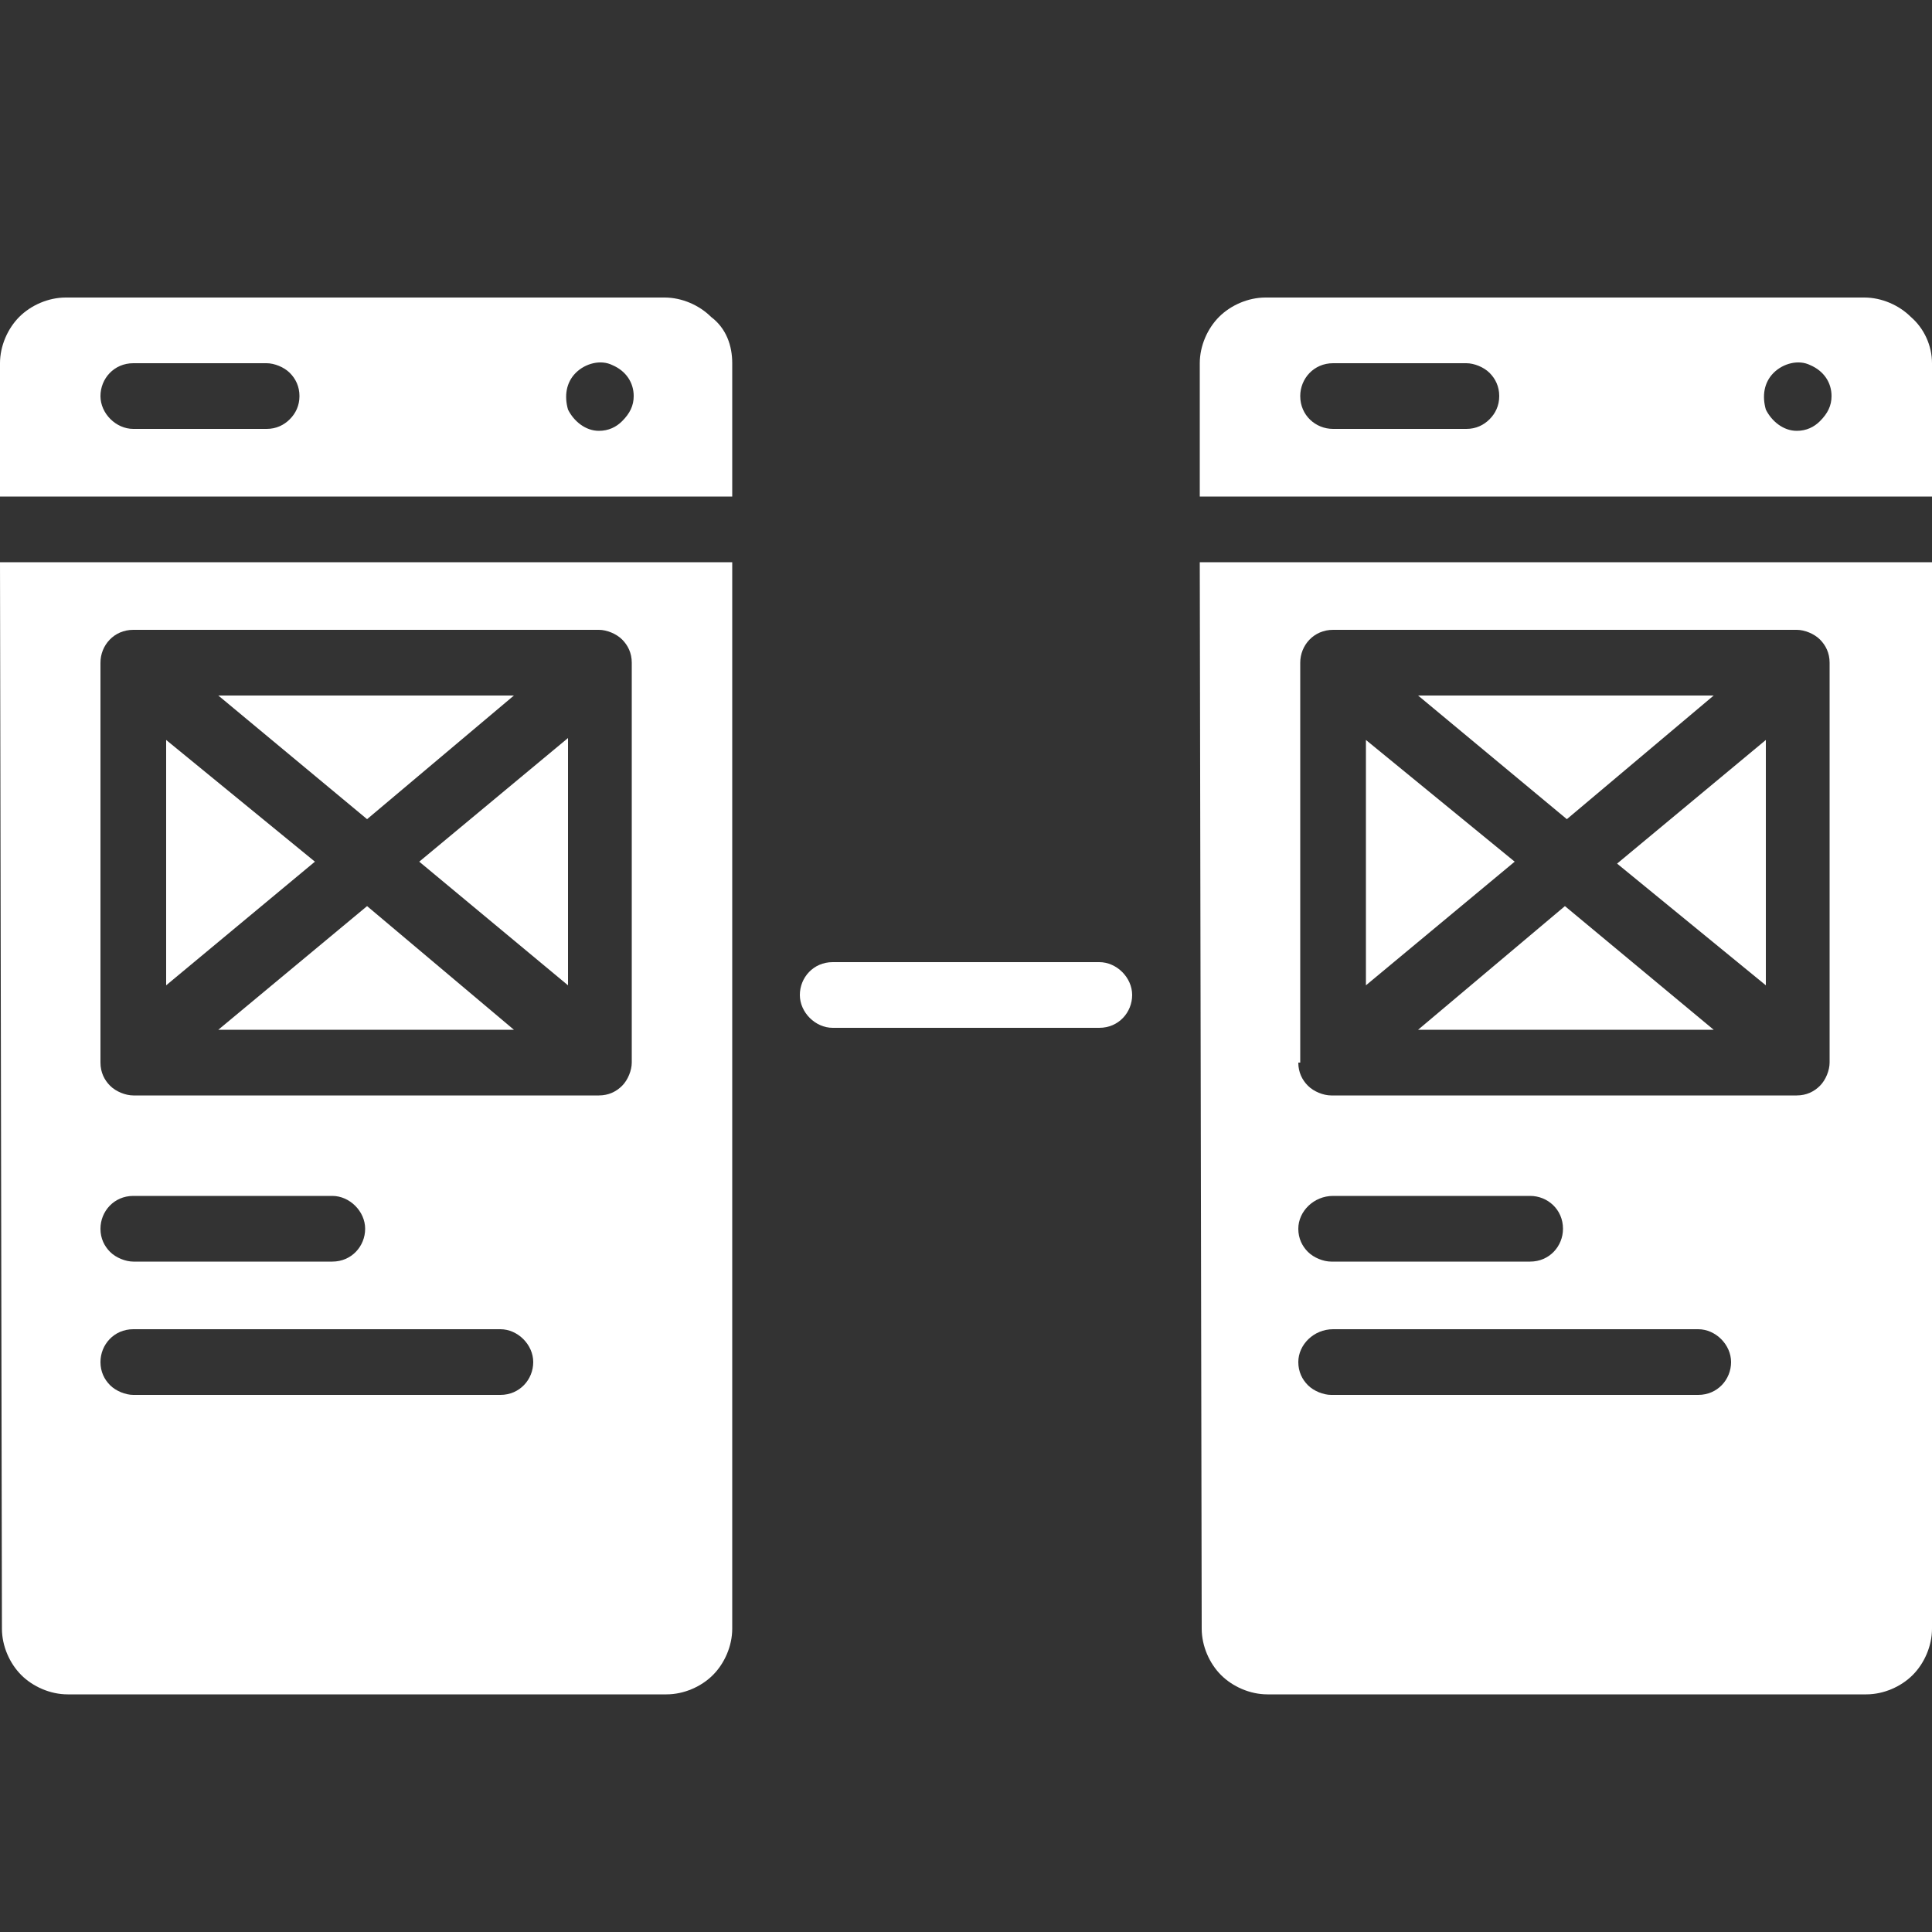
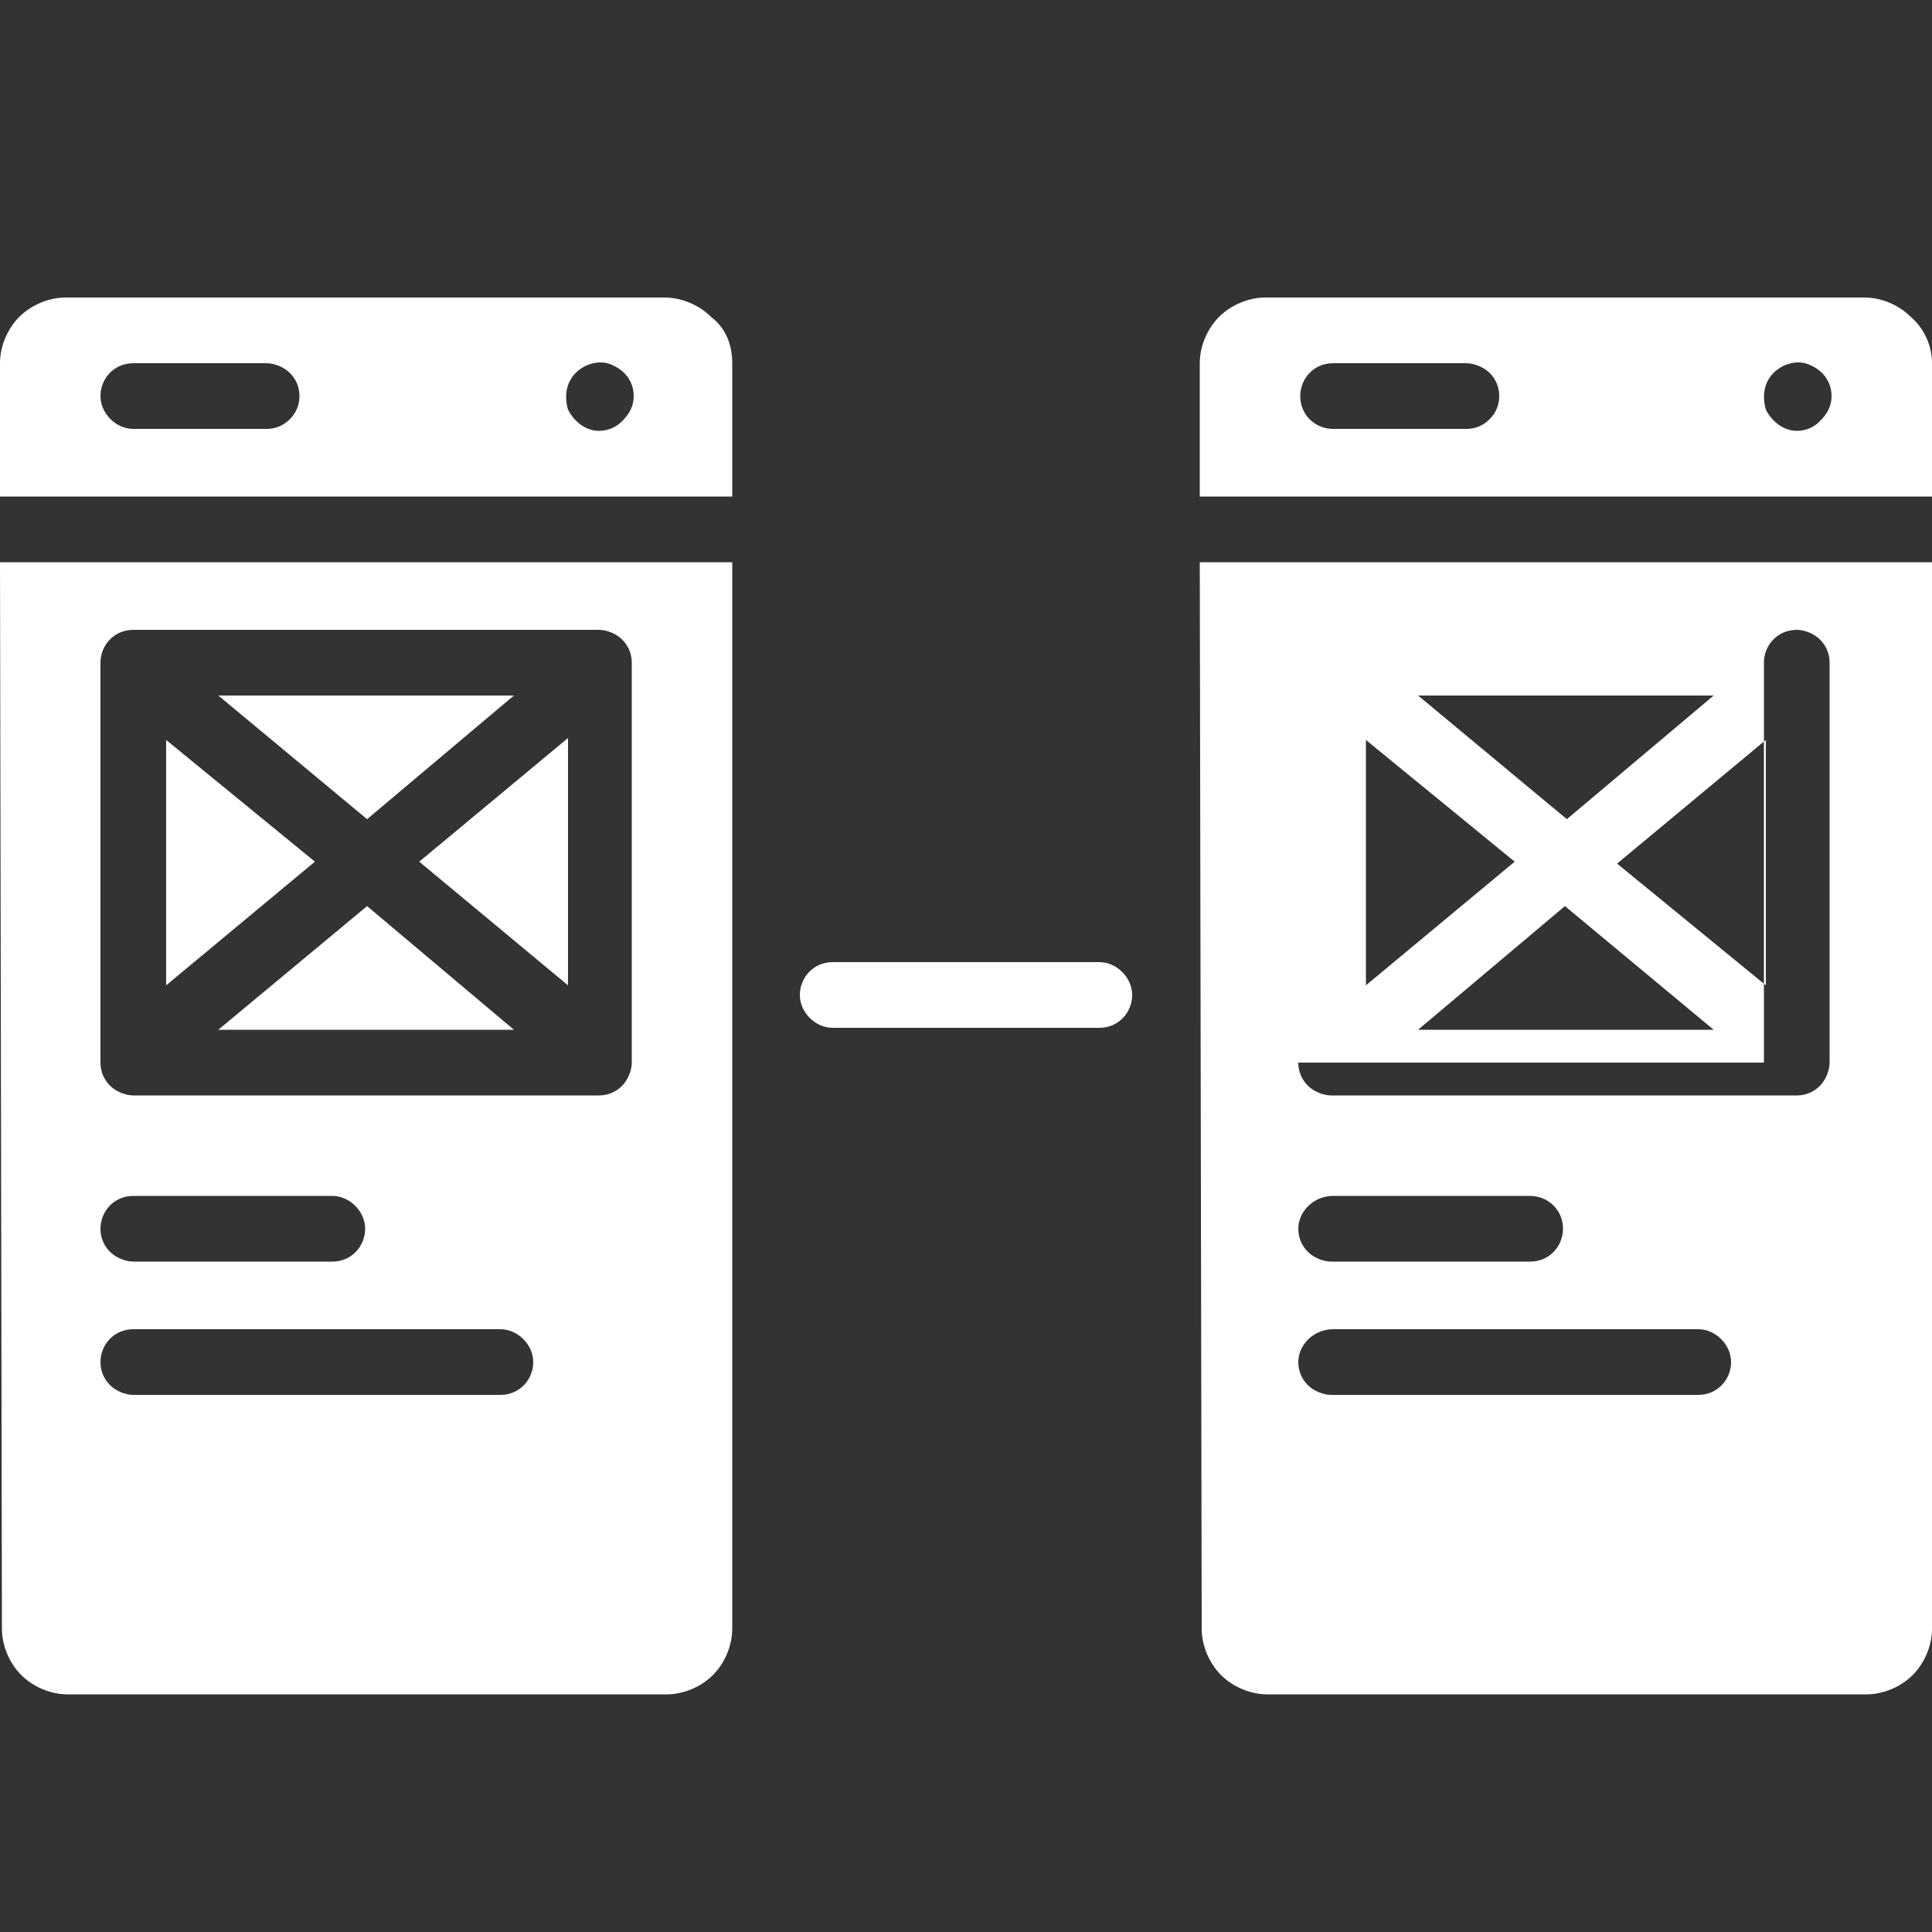
<svg xmlns="http://www.w3.org/2000/svg" version="1.1" id="Layer_1" x="0px" y="0px" viewBox="0 0 100 100" style="enable-background:new 0 0 100 100;" xml:space="preserve">
  <rect x="0" y="0" width="100" height="100" fill="#333333" stroke="none" />
  <style type="text/css">
	.st0{fill:#FFFFFF;}
</style>
-   <path class="st0" d="M21.7,44.6l7.7-6.4V51L21.7,44.6z M8.6,38.3V51l7.7-6.4L8.6,38.3z M26.6,36H11.3l7.7,6.4L26.6,36z M37.9,18.8  v6.9H0v-6.9c0-0.9,0.4-1.8,1-2.4c0.6-0.6,1.5-1,2.4-1h31c0.9,0,1.8,0.4,2.4,1C37.6,17,37.9,17.9,37.9,18.8L37.9,18.8z M15.5,20.5  c0-0.5-0.2-0.9-0.5-1.2c-0.3-0.3-0.8-0.5-1.2-0.5H6.9c-1,0-1.7,0.8-1.7,1.7s0.8,1.7,1.7,1.7h6.9c0.5,0,0.9-0.2,1.2-0.5  C15.3,21.4,15.5,21,15.5,20.5z M32.8,20.5c0-0.7-0.4-1.3-1.1-1.6c-0.6-0.3-1.4-0.1-1.9,0.4s-0.6,1.2-0.4,1.9  c0.3,0.6,0.9,1.1,1.6,1.1c0.5,0,0.9-0.2,1.2-0.5C32.6,21.4,32.8,21,32.8,20.5L32.8,20.5z M0,29.1h37.9v55.2c0,0.9-0.4,1.8-1,2.4  c-0.6,0.6-1.5,1-2.4,1h-31c-0.9,0-1.8-0.4-2.4-1c-0.6-0.6-1-1.5-1-2.4L0,29.1z M5.2,55c0,0.5,0.2,0.9,0.5,1.2  c0.3,0.3,0.8,0.5,1.2,0.5H31c0.5,0,0.9-0.2,1.2-0.5c0.3-0.3,0.5-0.8,0.5-1.2V34.3c0-0.5-0.2-0.9-0.5-1.2c-0.3-0.3-0.8-0.5-1.2-0.5  H6.9c-1,0-1.7,0.8-1.7,1.7V55z M5.2,63.6c0,0.5,0.2,0.9,0.5,1.2c0.3,0.3,0.8,0.5,1.2,0.5h10.3c1,0,1.7-0.8,1.7-1.7s-0.8-1.7-1.7-1.7  H6.9C5.9,61.9,5.2,62.7,5.2,63.6z M5.2,70.5c0,0.5,0.2,0.9,0.5,1.2s0.8,0.5,1.2,0.5h19c1,0,1.7-0.8,1.7-1.7s-0.8-1.7-1.7-1.7h-19  C5.9,68.8,5.2,69.6,5.2,70.5z M11.3,53.3h15.3L19,46.9L11.3,53.3z M70.7,38.3V51l7.7-6.4L70.7,38.3z M91.4,51V38.3l-7.7,6.4L91.4,51  z M88.7,36H73.4l7.7,6.4L88.7,36z M100,18.8v6.9H62.1v-6.9c0-0.9,0.4-1.8,1-2.4c0.6-0.6,1.5-1,2.4-1h31c0.9,0,1.8,0.4,2.4,1  C99.6,17,100,17.9,100,18.8L100,18.8z M77.6,20.5c0-0.5-0.2-0.9-0.5-1.2s-0.8-0.5-1.2-0.5H69c-1,0-1.7,0.8-1.7,1.7  c0,1,0.8,1.7,1.7,1.7h6.9c0.5,0,0.9-0.2,1.2-0.5C77.4,21.4,77.6,21,77.6,20.5z M94.8,20.5c0-0.7-0.4-1.3-1.1-1.6  c-0.6-0.3-1.4-0.1-1.9,0.4s-0.6,1.2-0.4,1.9c0.3,0.6,0.9,1.1,1.6,1.1c0.5,0,0.9-0.2,1.2-0.5C94.6,21.4,94.8,21,94.8,20.5z   M62.1,29.1H100v55.2c0,0.9-0.4,1.8-1,2.4c-0.6,0.6-1.5,1-2.4,1h-31c-0.9,0-1.8-0.4-2.4-1c-0.6-0.6-1-1.5-1-2.4L62.1,29.1z M67.2,55  c0,0.5,0.2,0.9,0.5,1.2s0.8,0.5,1.2,0.5h24.1c0.5,0,0.9-0.2,1.2-0.5c0.3-0.3,0.5-0.8,0.5-1.2V34.3c0-0.5-0.2-0.9-0.5-1.2  c-0.3-0.3-0.8-0.5-1.2-0.5H69c-1,0-1.7,0.8-1.7,1.7V55z M67.2,63.6c0,0.5,0.2,0.9,0.5,1.2c0.3,0.3,0.8,0.5,1.2,0.5h10.3  c1,0,1.7-0.8,1.7-1.7c0-1-0.8-1.7-1.7-1.7H69C68,61.9,67.2,62.7,67.2,63.6z M67.2,70.5c0,0.5,0.2,0.9,0.5,1.2  c0.3,0.3,0.8,0.5,1.2,0.5h19c1,0,1.7-0.8,1.7-1.7s-0.8-1.7-1.7-1.7H69C68,68.8,67.2,69.6,67.2,70.5z M73.4,53.3h15.3L81,46.9  L73.4,53.3z M56.9,49.8H43.1c-1,0-1.7,0.8-1.7,1.7s0.8,1.7,1.7,1.7h13.8c1,0,1.7-0.8,1.7-1.7S57.8,49.8,56.9,49.8z" />
+   <path class="st0" d="M21.7,44.6l7.7-6.4V51L21.7,44.6z M8.6,38.3V51l7.7-6.4L8.6,38.3z M26.6,36H11.3l7.7,6.4L26.6,36z M37.9,18.8  v6.9H0v-6.9c0-0.9,0.4-1.8,1-2.4c0.6-0.6,1.5-1,2.4-1h31c0.9,0,1.8,0.4,2.4,1C37.6,17,37.9,17.9,37.9,18.8L37.9,18.8z M15.5,20.5  c0-0.5-0.2-0.9-0.5-1.2c-0.3-0.3-0.8-0.5-1.2-0.5H6.9c-1,0-1.7,0.8-1.7,1.7s0.8,1.7,1.7,1.7h6.9c0.5,0,0.9-0.2,1.2-0.5  C15.3,21.4,15.5,21,15.5,20.5z M32.8,20.5c0-0.7-0.4-1.3-1.1-1.6c-0.6-0.3-1.4-0.1-1.9,0.4s-0.6,1.2-0.4,1.9  c0.3,0.6,0.9,1.1,1.6,1.1c0.5,0,0.9-0.2,1.2-0.5C32.6,21.4,32.8,21,32.8,20.5L32.8,20.5z M0,29.1h37.9v55.2c0,0.9-0.4,1.8-1,2.4  c-0.6,0.6-1.5,1-2.4,1h-31c-0.9,0-1.8-0.4-2.4-1c-0.6-0.6-1-1.5-1-2.4L0,29.1z M5.2,55c0,0.5,0.2,0.9,0.5,1.2  c0.3,0.3,0.8,0.5,1.2,0.5H31c0.5,0,0.9-0.2,1.2-0.5c0.3-0.3,0.5-0.8,0.5-1.2V34.3c0-0.5-0.2-0.9-0.5-1.2c-0.3-0.3-0.8-0.5-1.2-0.5  H6.9c-1,0-1.7,0.8-1.7,1.7V55z M5.2,63.6c0,0.5,0.2,0.9,0.5,1.2c0.3,0.3,0.8,0.5,1.2,0.5h10.3c1,0,1.7-0.8,1.7-1.7s-0.8-1.7-1.7-1.7  H6.9C5.9,61.9,5.2,62.7,5.2,63.6z M5.2,70.5c0,0.5,0.2,0.9,0.5,1.2s0.8,0.5,1.2,0.5h19c1,0,1.7-0.8,1.7-1.7s-0.8-1.7-1.7-1.7h-19  C5.9,68.8,5.2,69.6,5.2,70.5z M11.3,53.3h15.3L19,46.9L11.3,53.3z M70.7,38.3V51l7.7-6.4L70.7,38.3z M91.4,51V38.3l-7.7,6.4L91.4,51  z M88.7,36H73.4l7.7,6.4L88.7,36z M100,18.8v6.9H62.1v-6.9c0-0.9,0.4-1.8,1-2.4c0.6-0.6,1.5-1,2.4-1h31c0.9,0,1.8,0.4,2.4,1  C99.6,17,100,17.9,100,18.8L100,18.8z M77.6,20.5c0-0.5-0.2-0.9-0.5-1.2s-0.8-0.5-1.2-0.5H69c-1,0-1.7,0.8-1.7,1.7  c0,1,0.8,1.7,1.7,1.7h6.9c0.5,0,0.9-0.2,1.2-0.5C77.4,21.4,77.6,21,77.6,20.5z M94.8,20.5c0-0.7-0.4-1.3-1.1-1.6  c-0.6-0.3-1.4-0.1-1.9,0.4s-0.6,1.2-0.4,1.9c0.3,0.6,0.9,1.1,1.6,1.1c0.5,0,0.9-0.2,1.2-0.5C94.6,21.4,94.8,21,94.8,20.5z   M62.1,29.1H100v55.2c0,0.9-0.4,1.8-1,2.4c-0.6,0.6-1.5,1-2.4,1h-31c-0.9,0-1.8-0.4-2.4-1c-0.6-0.6-1-1.5-1-2.4L62.1,29.1z M67.2,55  c0,0.5,0.2,0.9,0.5,1.2s0.8,0.5,1.2,0.5h24.1c0.5,0,0.9-0.2,1.2-0.5c0.3-0.3,0.5-0.8,0.5-1.2V34.3c0-0.5-0.2-0.9-0.5-1.2  c-0.3-0.3-0.8-0.5-1.2-0.5c-1,0-1.7,0.8-1.7,1.7V55z M67.2,63.6c0,0.5,0.2,0.9,0.5,1.2c0.3,0.3,0.8,0.5,1.2,0.5h10.3  c1,0,1.7-0.8,1.7-1.7c0-1-0.8-1.7-1.7-1.7H69C68,61.9,67.2,62.7,67.2,63.6z M67.2,70.5c0,0.5,0.2,0.9,0.5,1.2  c0.3,0.3,0.8,0.5,1.2,0.5h19c1,0,1.7-0.8,1.7-1.7s-0.8-1.7-1.7-1.7H69C68,68.8,67.2,69.6,67.2,70.5z M73.4,53.3h15.3L81,46.9  L73.4,53.3z M56.9,49.8H43.1c-1,0-1.7,0.8-1.7,1.7s0.8,1.7,1.7,1.7h13.8c1,0,1.7-0.8,1.7-1.7S57.8,49.8,56.9,49.8z" />
</svg>